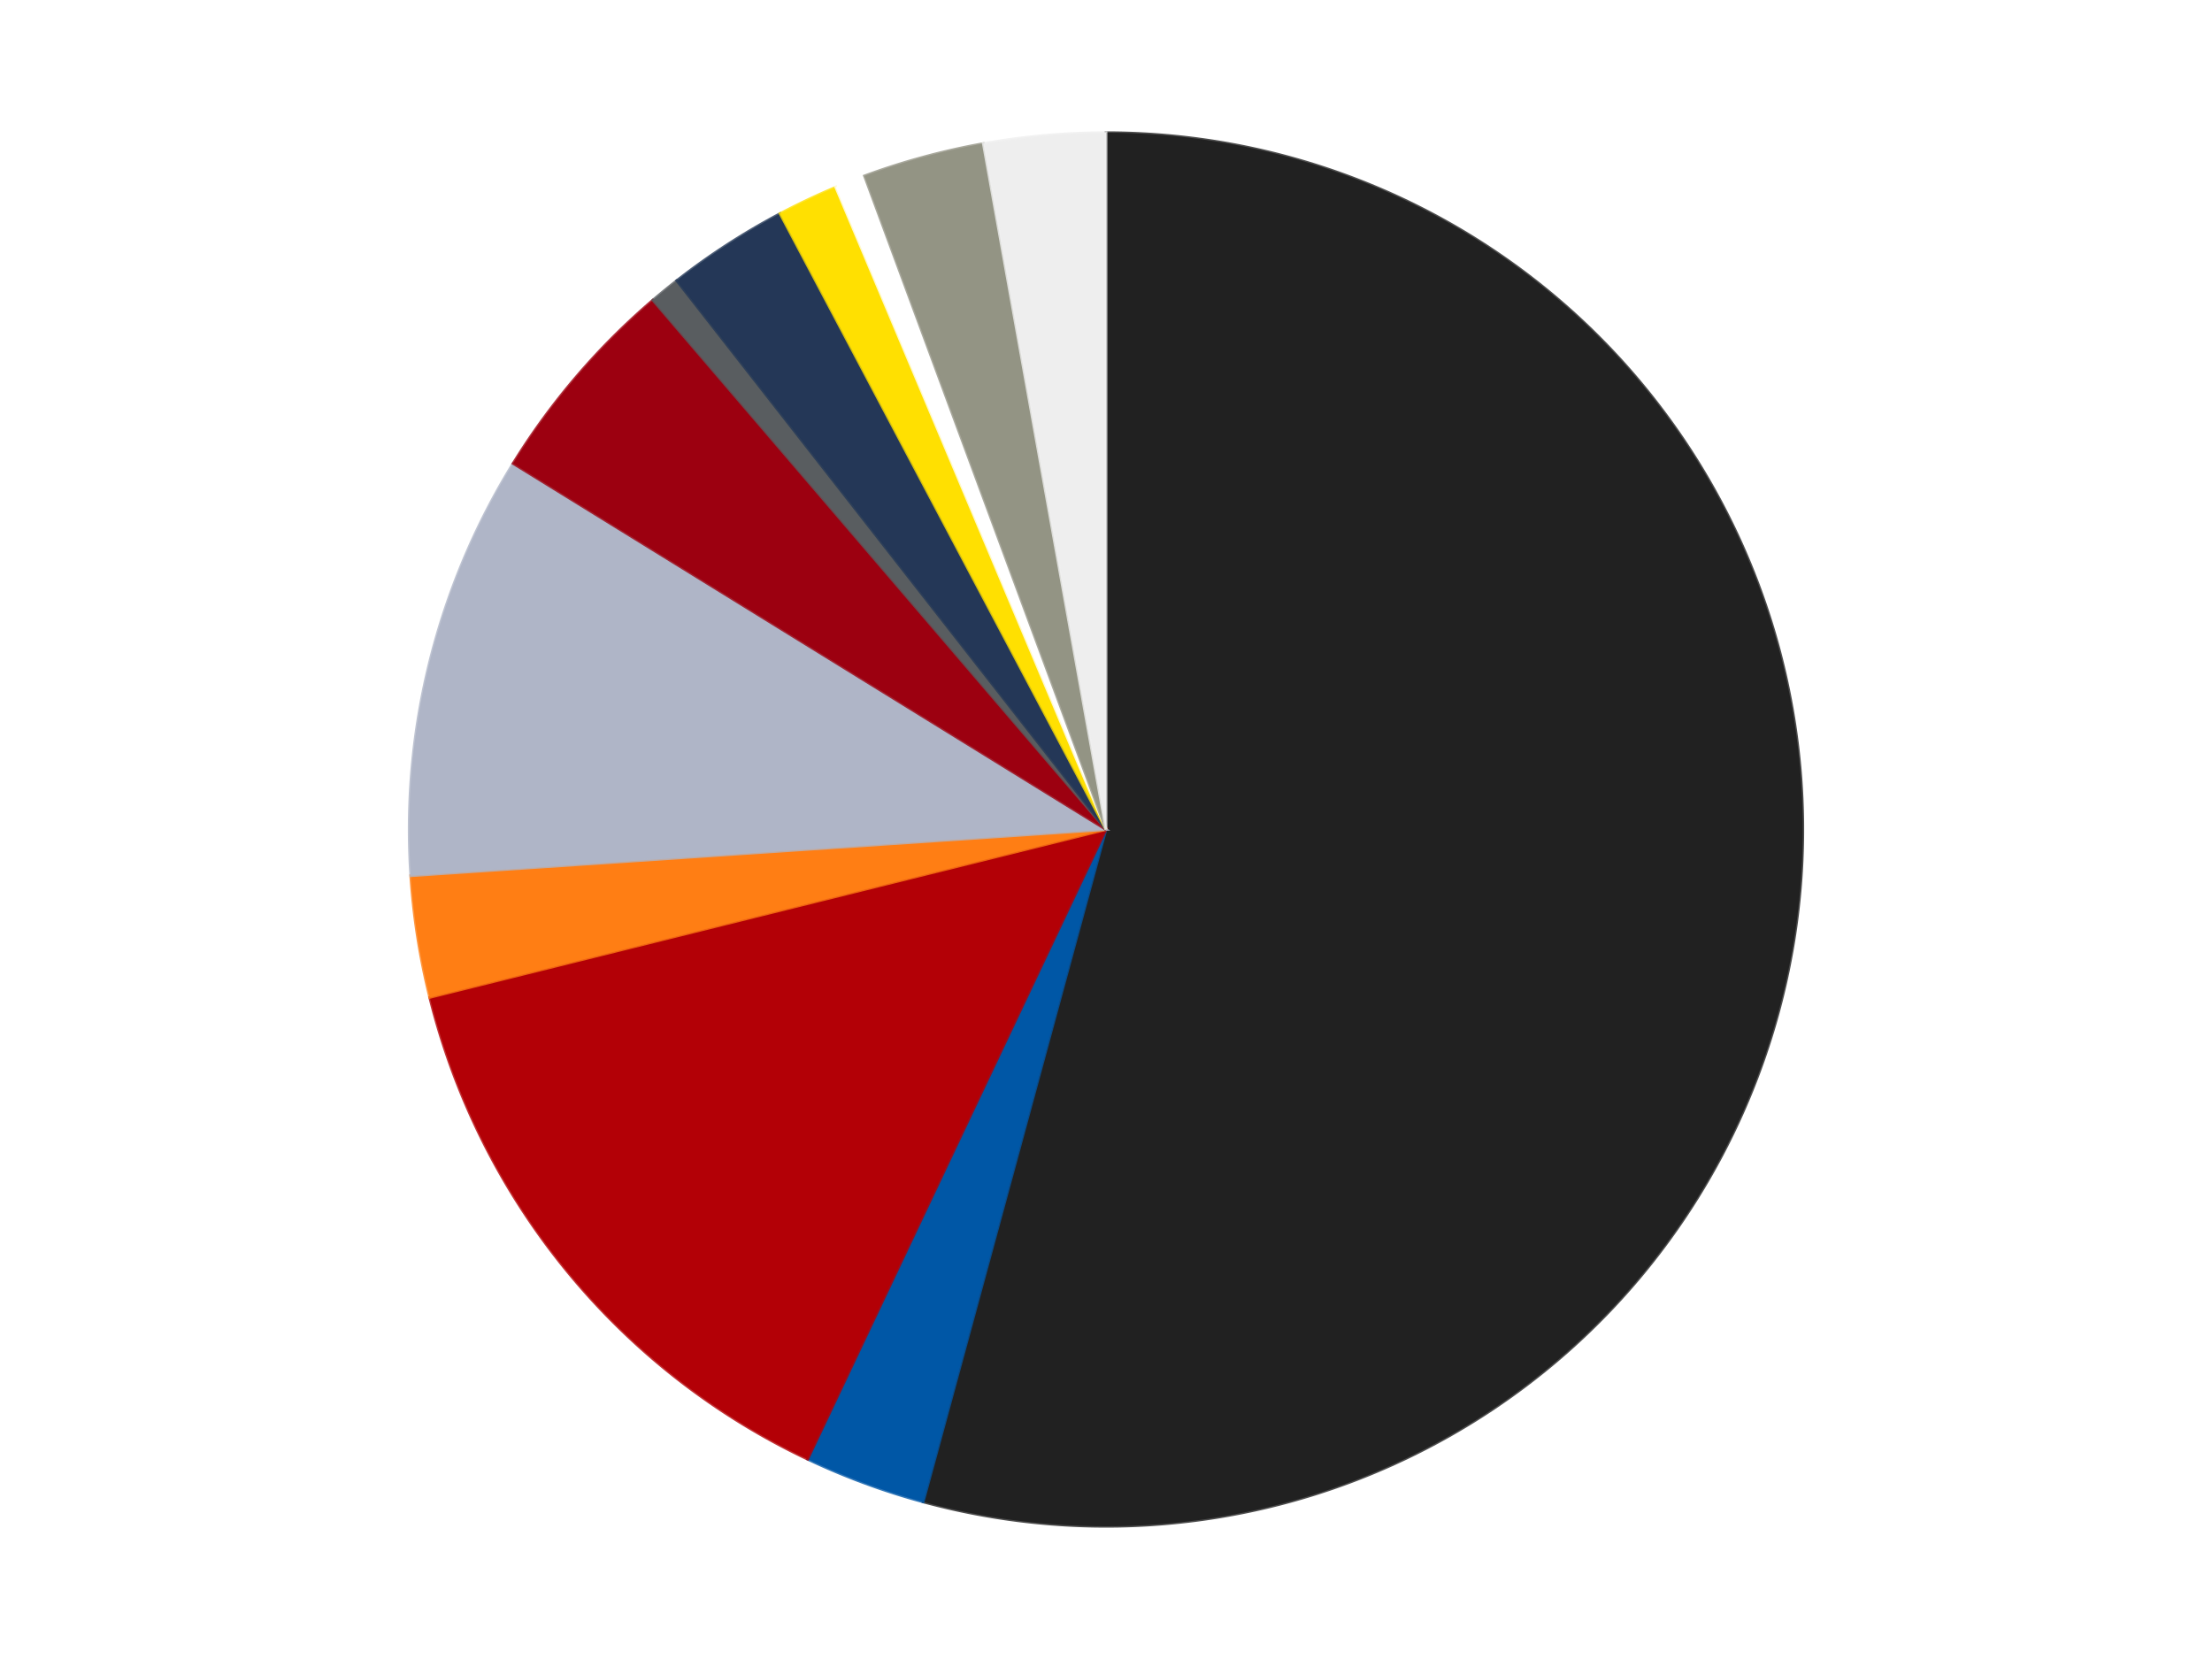
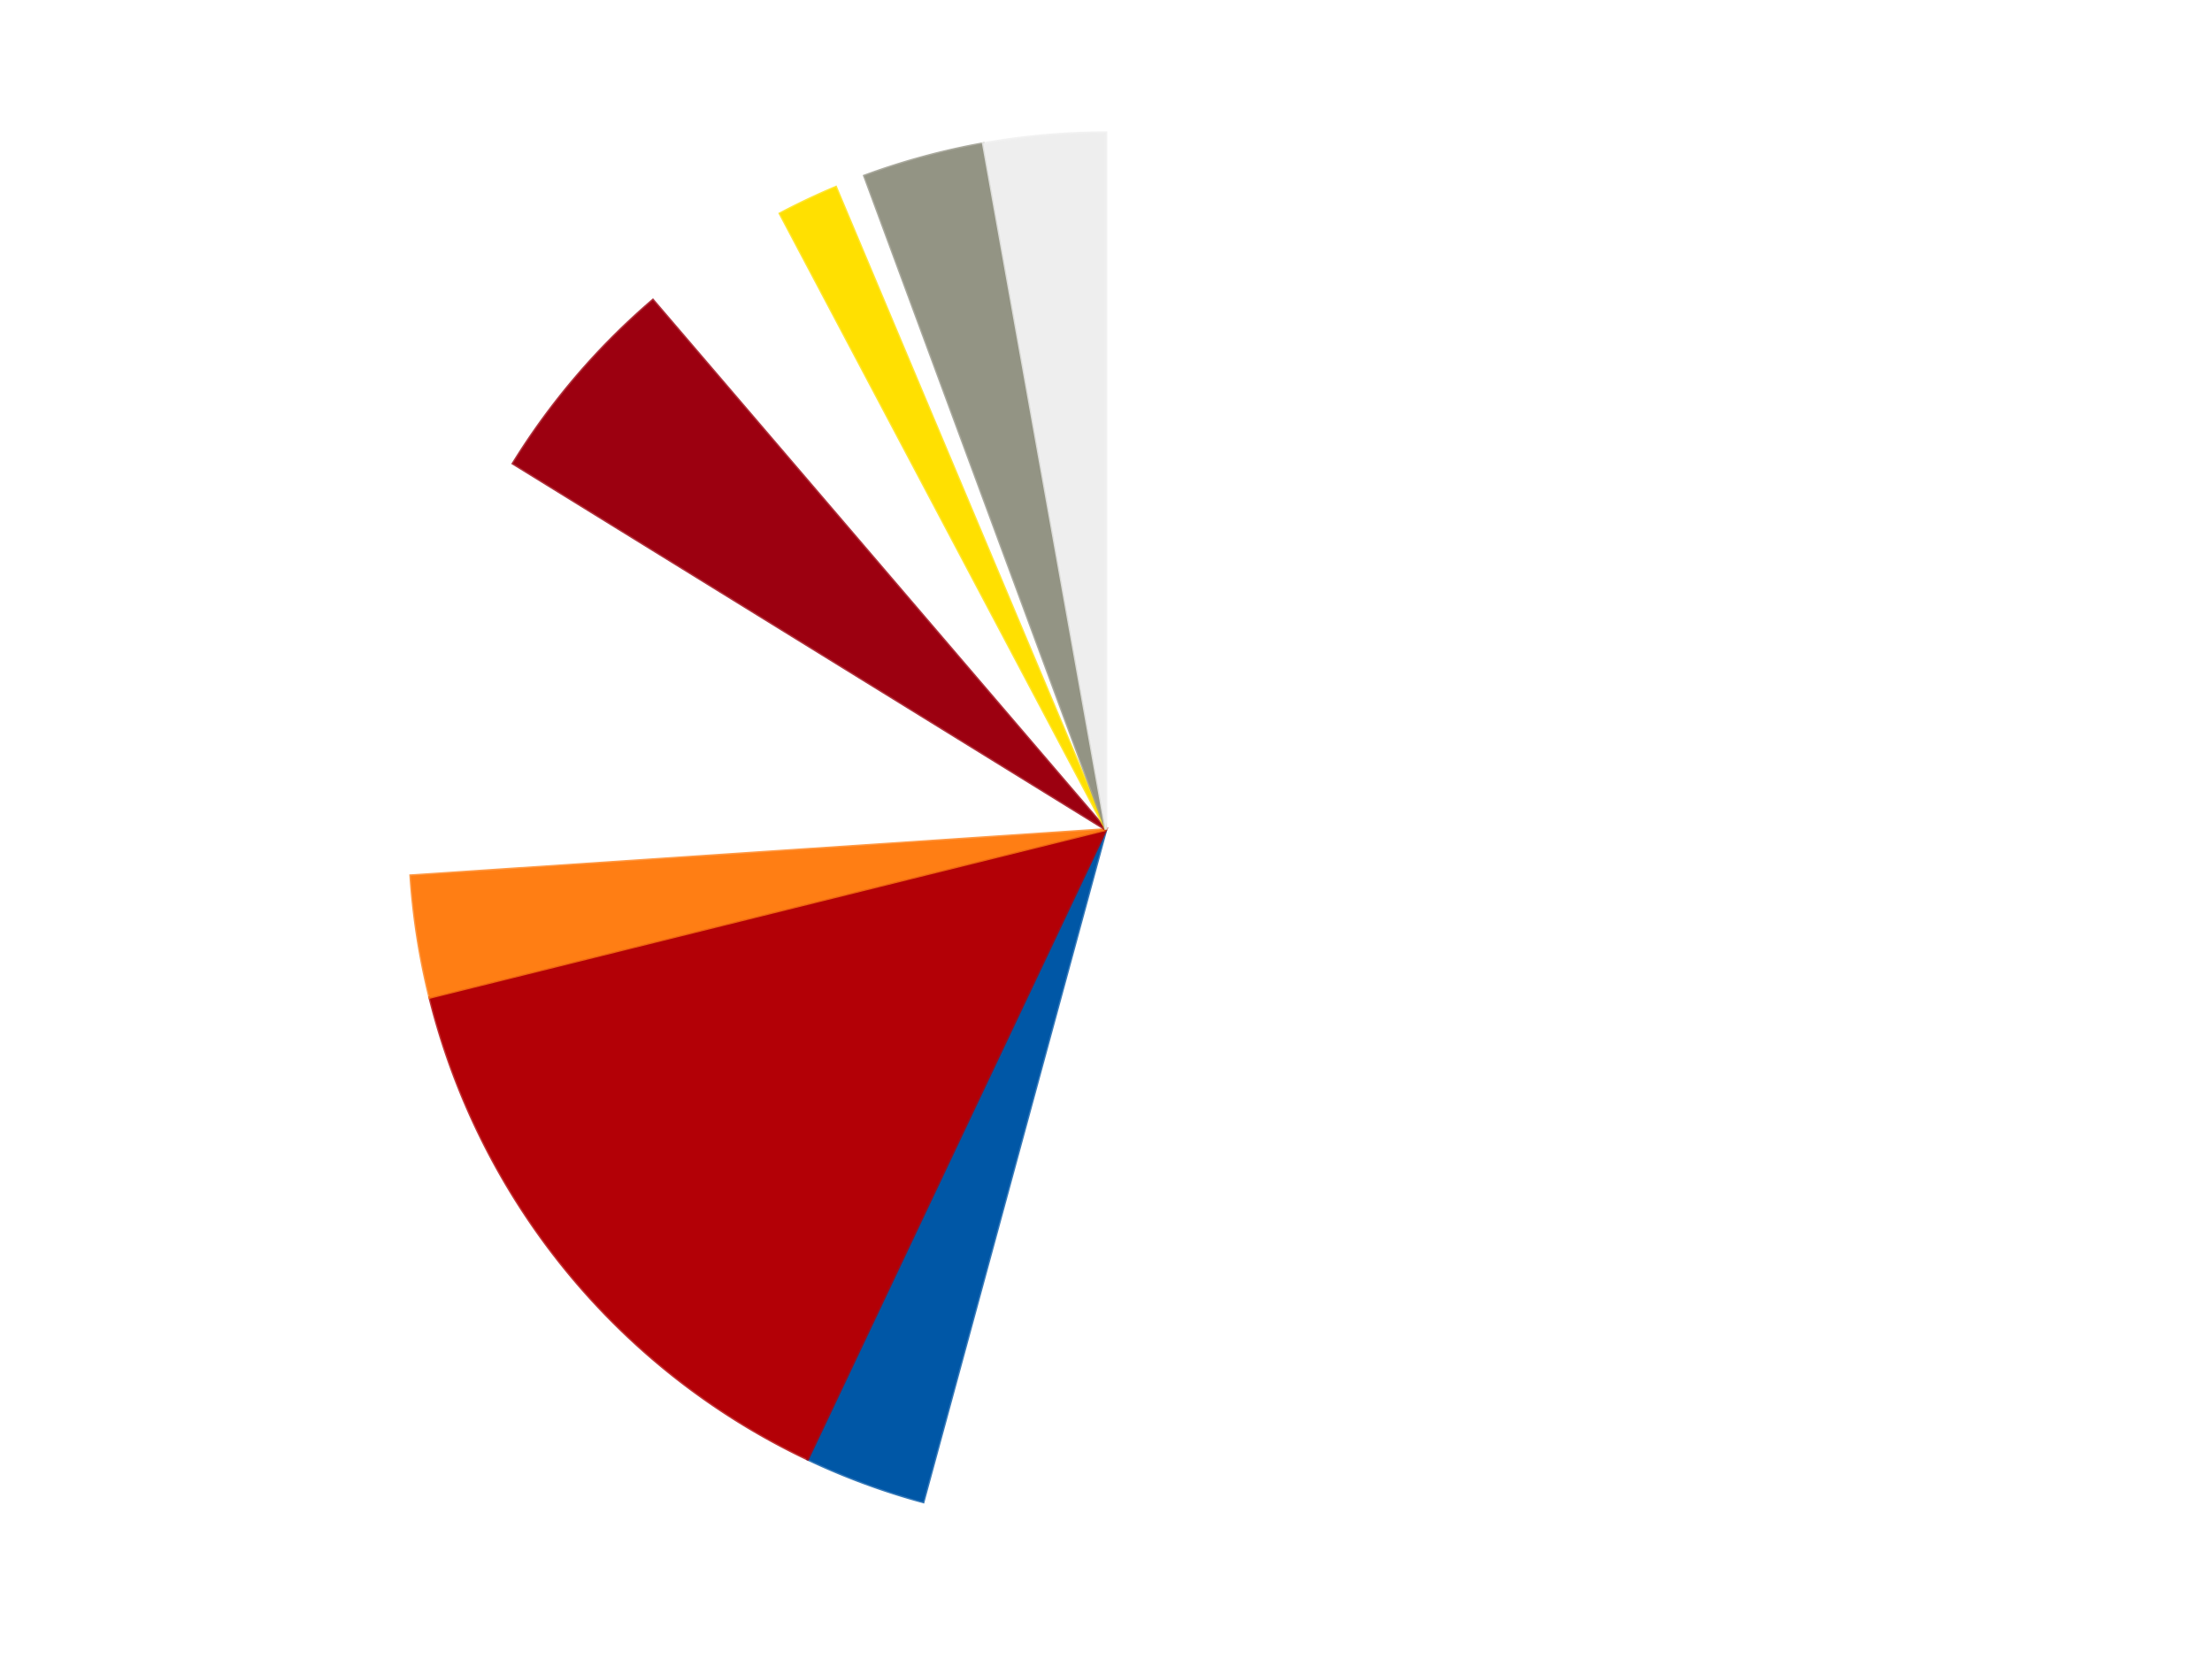
<svg xmlns="http://www.w3.org/2000/svg" xmlns:xlink="http://www.w3.org/1999/xlink" id="chart-feed59a2-9bda-4fcc-9243-c91c6f5fea48" class="pygal-chart" viewBox="0 0 800 600">
  <defs>
    <style type="text/css">#chart-feed59a2-9bda-4fcc-9243-c91c6f5fea48{-webkit-user-select:none;-webkit-font-smoothing:antialiased;font-family:Consolas,"Liberation Mono",Menlo,Courier,monospace}#chart-feed59a2-9bda-4fcc-9243-c91c6f5fea48 .title{font-family:Consolas,"Liberation Mono",Menlo,Courier,monospace;font-size:16px}#chart-feed59a2-9bda-4fcc-9243-c91c6f5fea48 .legends .legend text{font-family:Consolas,"Liberation Mono",Menlo,Courier,monospace;font-size:14px}#chart-feed59a2-9bda-4fcc-9243-c91c6f5fea48 .axis text{font-family:Consolas,"Liberation Mono",Menlo,Courier,monospace;font-size:10px}#chart-feed59a2-9bda-4fcc-9243-c91c6f5fea48 .axis text.major{font-family:Consolas,"Liberation Mono",Menlo,Courier,monospace;font-size:10px}#chart-feed59a2-9bda-4fcc-9243-c91c6f5fea48 .text-overlay text.value{font-family:Consolas,"Liberation Mono",Menlo,Courier,monospace;font-size:16px}#chart-feed59a2-9bda-4fcc-9243-c91c6f5fea48 .text-overlay text.label{font-family:Consolas,"Liberation Mono",Menlo,Courier,monospace;font-size:10px}#chart-feed59a2-9bda-4fcc-9243-c91c6f5fea48 .tooltip{font-family:Consolas,"Liberation Mono",Menlo,Courier,monospace;font-size:14px}#chart-feed59a2-9bda-4fcc-9243-c91c6f5fea48 text.no_data{font-family:Consolas,"Liberation Mono",Menlo,Courier,monospace;font-size:64px}
#chart-feed59a2-9bda-4fcc-9243-c91c6f5fea48{background-color:transparent}#chart-feed59a2-9bda-4fcc-9243-c91c6f5fea48 path,#chart-feed59a2-9bda-4fcc-9243-c91c6f5fea48 line,#chart-feed59a2-9bda-4fcc-9243-c91c6f5fea48 rect,#chart-feed59a2-9bda-4fcc-9243-c91c6f5fea48 circle{-webkit-transition:150ms;-moz-transition:150ms;transition:150ms}#chart-feed59a2-9bda-4fcc-9243-c91c6f5fea48 .graph &gt; .background{fill:transparent}#chart-feed59a2-9bda-4fcc-9243-c91c6f5fea48 .plot &gt; .background{fill:transparent}#chart-feed59a2-9bda-4fcc-9243-c91c6f5fea48 .graph{fill:rgba(0,0,0,.87)}#chart-feed59a2-9bda-4fcc-9243-c91c6f5fea48 text.no_data{fill:rgba(0,0,0,1)}#chart-feed59a2-9bda-4fcc-9243-c91c6f5fea48 .title{fill:rgba(0,0,0,1)}#chart-feed59a2-9bda-4fcc-9243-c91c6f5fea48 .legends .legend text{fill:rgba(0,0,0,.87)}#chart-feed59a2-9bda-4fcc-9243-c91c6f5fea48 .legends .legend:hover text{fill:rgba(0,0,0,1)}#chart-feed59a2-9bda-4fcc-9243-c91c6f5fea48 .axis .line{stroke:rgba(0,0,0,1)}#chart-feed59a2-9bda-4fcc-9243-c91c6f5fea48 .axis .guide.line{stroke:rgba(0,0,0,.54)}#chart-feed59a2-9bda-4fcc-9243-c91c6f5fea48 .axis .major.line{stroke:rgba(0,0,0,.87)}#chart-feed59a2-9bda-4fcc-9243-c91c6f5fea48 .axis text.major{fill:rgba(0,0,0,1)}#chart-feed59a2-9bda-4fcc-9243-c91c6f5fea48 .axis.y .guides:hover .guide.line,#chart-feed59a2-9bda-4fcc-9243-c91c6f5fea48 .line-graph .axis.x .guides:hover .guide.line,#chart-feed59a2-9bda-4fcc-9243-c91c6f5fea48 .stackedline-graph .axis.x .guides:hover .guide.line,#chart-feed59a2-9bda-4fcc-9243-c91c6f5fea48 .xy-graph .axis.x .guides:hover .guide.line{stroke:rgba(0,0,0,1)}#chart-feed59a2-9bda-4fcc-9243-c91c6f5fea48 .axis .guides:hover text{fill:rgba(0,0,0,1)}#chart-feed59a2-9bda-4fcc-9243-c91c6f5fea48 .reactive{fill-opacity:1.0;stroke-opacity:.8;stroke-width:1}#chart-feed59a2-9bda-4fcc-9243-c91c6f5fea48 .ci{stroke:rgba(0,0,0,.87)}#chart-feed59a2-9bda-4fcc-9243-c91c6f5fea48 .reactive.active,#chart-feed59a2-9bda-4fcc-9243-c91c6f5fea48 .active .reactive{fill-opacity:0.6;stroke-opacity:.9;stroke-width:4}#chart-feed59a2-9bda-4fcc-9243-c91c6f5fea48 .ci .reactive.active{stroke-width:1.5}#chart-feed59a2-9bda-4fcc-9243-c91c6f5fea48 .series text{fill:rgba(0,0,0,1)}#chart-feed59a2-9bda-4fcc-9243-c91c6f5fea48 .tooltip rect{fill:transparent;stroke:rgba(0,0,0,1);-webkit-transition:opacity 150ms;-moz-transition:opacity 150ms;transition:opacity 150ms}#chart-feed59a2-9bda-4fcc-9243-c91c6f5fea48 .tooltip .label{fill:rgba(0,0,0,.87)}#chart-feed59a2-9bda-4fcc-9243-c91c6f5fea48 .tooltip .label{fill:rgba(0,0,0,.87)}#chart-feed59a2-9bda-4fcc-9243-c91c6f5fea48 .tooltip .legend{font-size:.8em;fill:rgba(0,0,0,.54)}#chart-feed59a2-9bda-4fcc-9243-c91c6f5fea48 .tooltip .x_label{font-size:.6em;fill:rgba(0,0,0,1)}#chart-feed59a2-9bda-4fcc-9243-c91c6f5fea48 .tooltip .xlink{font-size:.5em;text-decoration:underline}#chart-feed59a2-9bda-4fcc-9243-c91c6f5fea48 .tooltip .value{font-size:1.5em}#chart-feed59a2-9bda-4fcc-9243-c91c6f5fea48 .bound{font-size:.5em}#chart-feed59a2-9bda-4fcc-9243-c91c6f5fea48 .max-value{font-size:.75em;fill:rgba(0,0,0,.54)}#chart-feed59a2-9bda-4fcc-9243-c91c6f5fea48 .map-element{fill:transparent;stroke:rgba(0,0,0,.54) !important}#chart-feed59a2-9bda-4fcc-9243-c91c6f5fea48 .map-element .reactive{fill-opacity:inherit;stroke-opacity:inherit}#chart-feed59a2-9bda-4fcc-9243-c91c6f5fea48 .color-0,#chart-feed59a2-9bda-4fcc-9243-c91c6f5fea48 .color-0 a:visited{stroke:#F44336;fill:#F44336}#chart-feed59a2-9bda-4fcc-9243-c91c6f5fea48 .color-1,#chart-feed59a2-9bda-4fcc-9243-c91c6f5fea48 .color-1 a:visited{stroke:#3F51B5;fill:#3F51B5}#chart-feed59a2-9bda-4fcc-9243-c91c6f5fea48 .color-2,#chart-feed59a2-9bda-4fcc-9243-c91c6f5fea48 .color-2 a:visited{stroke:#009688;fill:#009688}#chart-feed59a2-9bda-4fcc-9243-c91c6f5fea48 .color-3,#chart-feed59a2-9bda-4fcc-9243-c91c6f5fea48 .color-3 a:visited{stroke:#FFC107;fill:#FFC107}#chart-feed59a2-9bda-4fcc-9243-c91c6f5fea48 .color-4,#chart-feed59a2-9bda-4fcc-9243-c91c6f5fea48 .color-4 a:visited{stroke:#FF5722;fill:#FF5722}#chart-feed59a2-9bda-4fcc-9243-c91c6f5fea48 .color-5,#chart-feed59a2-9bda-4fcc-9243-c91c6f5fea48 .color-5 a:visited{stroke:#9C27B0;fill:#9C27B0}#chart-feed59a2-9bda-4fcc-9243-c91c6f5fea48 .color-6,#chart-feed59a2-9bda-4fcc-9243-c91c6f5fea48 .color-6 a:visited{stroke:#03A9F4;fill:#03A9F4}#chart-feed59a2-9bda-4fcc-9243-c91c6f5fea48 .color-7,#chart-feed59a2-9bda-4fcc-9243-c91c6f5fea48 .color-7 a:visited{stroke:#8BC34A;fill:#8BC34A}#chart-feed59a2-9bda-4fcc-9243-c91c6f5fea48 .color-8,#chart-feed59a2-9bda-4fcc-9243-c91c6f5fea48 .color-8 a:visited{stroke:#FF9800;fill:#FF9800}#chart-feed59a2-9bda-4fcc-9243-c91c6f5fea48 .color-9,#chart-feed59a2-9bda-4fcc-9243-c91c6f5fea48 .color-9 a:visited{stroke:#E91E63;fill:#E91E63}#chart-feed59a2-9bda-4fcc-9243-c91c6f5fea48 .color-10,#chart-feed59a2-9bda-4fcc-9243-c91c6f5fea48 .color-10 a:visited{stroke:#2196F3;fill:#2196F3}#chart-feed59a2-9bda-4fcc-9243-c91c6f5fea48 .color-11,#chart-feed59a2-9bda-4fcc-9243-c91c6f5fea48 .color-11 a:visited{stroke:#4CAF50;fill:#4CAF50}#chart-feed59a2-9bda-4fcc-9243-c91c6f5fea48 .text-overlay .color-0 text{fill:black}#chart-feed59a2-9bda-4fcc-9243-c91c6f5fea48 .text-overlay .color-1 text{fill:black}#chart-feed59a2-9bda-4fcc-9243-c91c6f5fea48 .text-overlay .color-2 text{fill:black}#chart-feed59a2-9bda-4fcc-9243-c91c6f5fea48 .text-overlay .color-3 text{fill:black}#chart-feed59a2-9bda-4fcc-9243-c91c6f5fea48 .text-overlay .color-4 text{fill:black}#chart-feed59a2-9bda-4fcc-9243-c91c6f5fea48 .text-overlay .color-5 text{fill:black}#chart-feed59a2-9bda-4fcc-9243-c91c6f5fea48 .text-overlay .color-6 text{fill:black}#chart-feed59a2-9bda-4fcc-9243-c91c6f5fea48 .text-overlay .color-7 text{fill:black}#chart-feed59a2-9bda-4fcc-9243-c91c6f5fea48 .text-overlay .color-8 text{fill:black}#chart-feed59a2-9bda-4fcc-9243-c91c6f5fea48 .text-overlay .color-9 text{fill:black}#chart-feed59a2-9bda-4fcc-9243-c91c6f5fea48 .text-overlay .color-10 text{fill:black}#chart-feed59a2-9bda-4fcc-9243-c91c6f5fea48 .text-overlay .color-11 text{fill:black}
#chart-feed59a2-9bda-4fcc-9243-c91c6f5fea48 text.no_data{text-anchor:middle}#chart-feed59a2-9bda-4fcc-9243-c91c6f5fea48 .guide.line{fill:none}#chart-feed59a2-9bda-4fcc-9243-c91c6f5fea48 .centered{text-anchor:middle}#chart-feed59a2-9bda-4fcc-9243-c91c6f5fea48 .title{text-anchor:middle}#chart-feed59a2-9bda-4fcc-9243-c91c6f5fea48 .legends .legend text{fill-opacity:1}#chart-feed59a2-9bda-4fcc-9243-c91c6f5fea48 .axis.x text{text-anchor:middle}#chart-feed59a2-9bda-4fcc-9243-c91c6f5fea48 .axis.x:not(.web) text[transform]{text-anchor:start}#chart-feed59a2-9bda-4fcc-9243-c91c6f5fea48 .axis.x:not(.web) text[transform].backwards{text-anchor:end}#chart-feed59a2-9bda-4fcc-9243-c91c6f5fea48 .axis.y text{text-anchor:end}#chart-feed59a2-9bda-4fcc-9243-c91c6f5fea48 .axis.y text[transform].backwards{text-anchor:start}#chart-feed59a2-9bda-4fcc-9243-c91c6f5fea48 .axis.y2 text{text-anchor:start}#chart-feed59a2-9bda-4fcc-9243-c91c6f5fea48 .axis.y2 text[transform].backwards{text-anchor:end}#chart-feed59a2-9bda-4fcc-9243-c91c6f5fea48 .axis .guide.line{stroke-dasharray:4,4;stroke:black}#chart-feed59a2-9bda-4fcc-9243-c91c6f5fea48 .axis .major.guide.line{stroke-dasharray:6,6;stroke:black}#chart-feed59a2-9bda-4fcc-9243-c91c6f5fea48 .horizontal .axis.y .guide.line,#chart-feed59a2-9bda-4fcc-9243-c91c6f5fea48 .horizontal .axis.y2 .guide.line,#chart-feed59a2-9bda-4fcc-9243-c91c6f5fea48 .vertical .axis.x .guide.line{opacity:0}#chart-feed59a2-9bda-4fcc-9243-c91c6f5fea48 .horizontal .axis.always_show .guide.line,#chart-feed59a2-9bda-4fcc-9243-c91c6f5fea48 .vertical .axis.always_show .guide.line{opacity:1 !important}#chart-feed59a2-9bda-4fcc-9243-c91c6f5fea48 .axis.y .guides:hover .guide.line,#chart-feed59a2-9bda-4fcc-9243-c91c6f5fea48 .axis.y2 .guides:hover .guide.line,#chart-feed59a2-9bda-4fcc-9243-c91c6f5fea48 .axis.x .guides:hover .guide.line{opacity:1}#chart-feed59a2-9bda-4fcc-9243-c91c6f5fea48 .axis .guides:hover text{opacity:1}#chart-feed59a2-9bda-4fcc-9243-c91c6f5fea48 .nofill{fill:none}#chart-feed59a2-9bda-4fcc-9243-c91c6f5fea48 .subtle-fill{fill-opacity:.2}#chart-feed59a2-9bda-4fcc-9243-c91c6f5fea48 .dot{stroke-width:1px;fill-opacity:1;stroke-opacity:1}#chart-feed59a2-9bda-4fcc-9243-c91c6f5fea48 .dot.active{stroke-width:5px}#chart-feed59a2-9bda-4fcc-9243-c91c6f5fea48 .dot.negative{fill:transparent}#chart-feed59a2-9bda-4fcc-9243-c91c6f5fea48 text,#chart-feed59a2-9bda-4fcc-9243-c91c6f5fea48 tspan{stroke:none !important}#chart-feed59a2-9bda-4fcc-9243-c91c6f5fea48 .series text.active{opacity:1}#chart-feed59a2-9bda-4fcc-9243-c91c6f5fea48 .tooltip rect{fill-opacity:.95;stroke-width:.5}#chart-feed59a2-9bda-4fcc-9243-c91c6f5fea48 .tooltip text{fill-opacity:1}#chart-feed59a2-9bda-4fcc-9243-c91c6f5fea48 .showable{visibility:hidden}#chart-feed59a2-9bda-4fcc-9243-c91c6f5fea48 .showable.shown{visibility:visible}#chart-feed59a2-9bda-4fcc-9243-c91c6f5fea48 .gauge-background{fill:rgba(229,229,229,1);stroke:none}#chart-feed59a2-9bda-4fcc-9243-c91c6f5fea48 .bg-lines{stroke:transparent;stroke-width:2px}</style>
    <script type="text/javascript">window.pygal = window.pygal || {};window.pygal.config = window.pygal.config || {};window.pygal.config['feed59a2-9bda-4fcc-9243-c91c6f5fea48'] = {"allow_interruptions": false, "box_mode": "extremes", "classes": ["pygal-chart"], "css": ["file://style.css", "file://graph.css"], "defs": [], "disable_xml_declaration": false, "dots_size": 2.5, "dynamic_print_values": false, "explicit_size": false, "fill": false, "force_uri_protocol": "https", "formatter": null, "half_pie": false, "height": 600, "include_x_axis": false, "inner_radius": 0, "interpolate": null, "interpolation_parameters": {}, "interpolation_precision": 250, "inverse_y_axis": false, "js": ["//kozea.github.io/pygal.js/2.0.x/pygal-tooltips.min.js"], "legend_at_bottom": false, "legend_at_bottom_columns": null, "legend_box_size": 12, "logarithmic": false, "margin": 20, "margin_bottom": null, "margin_left": null, "margin_right": null, "margin_top": null, "max_scale": 16, "min_scale": 4, "missing_value_fill_truncation": "x", "no_data_text": "No data", "no_prefix": false, "order_min": null, "pretty_print": false, "print_labels": false, "print_values": false, "print_values_position": "center", "print_zeroes": true, "range": null, "rounded_bars": null, "secondary_range": null, "show_dots": true, "show_legend": false, "show_minor_x_labels": true, "show_minor_y_labels": true, "show_only_major_dots": false, "show_x_guides": false, "show_x_labels": true, "show_y_guides": true, "show_y_labels": true, "spacing": 10, "stack_from_top": false, "strict": false, "stroke": true, "stroke_style": null, "style": {"background": "transparent", "ci_colors": [], "colors": ["#F44336", "#3F51B5", "#009688", "#FFC107", "#FF5722", "#9C27B0", "#03A9F4", "#8BC34A", "#FF9800", "#E91E63", "#2196F3", "#4CAF50", "#FFEB3B", "#673AB7", "#00BCD4", "#CDDC39", "#9E9E9E", "#607D8B"], "dot_opacity": "1", "font_family": "Consolas, \"Liberation Mono\", Menlo, Courier, monospace", "foreground": "rgba(0, 0, 0, .87)", "foreground_strong": "rgba(0, 0, 0, 1)", "foreground_subtle": "rgba(0, 0, 0, .54)", "guide_stroke_color": "black", "guide_stroke_dasharray": "4,4", "label_font_family": "Consolas, \"Liberation Mono\", Menlo, Courier, monospace", "label_font_size": 10, "legend_font_family": "Consolas, \"Liberation Mono\", Menlo, Courier, monospace", "legend_font_size": 14, "major_guide_stroke_color": "black", "major_guide_stroke_dasharray": "6,6", "major_label_font_family": "Consolas, \"Liberation Mono\", Menlo, Courier, monospace", "major_label_font_size": 10, "no_data_font_family": "Consolas, \"Liberation Mono\", Menlo, Courier, monospace", "no_data_font_size": 64, "opacity": "1.0", "opacity_hover": "0.6", "plot_background": "transparent", "stroke_opacity": ".8", "stroke_opacity_hover": ".9", "stroke_width": "1", "stroke_width_hover": "4", "title_font_family": "Consolas, \"Liberation Mono\", Menlo, Courier, monospace", "title_font_size": 16, "tooltip_font_family": "Consolas, \"Liberation Mono\", Menlo, Courier, monospace", "tooltip_font_size": 14, "transition": "150ms", "value_background": "rgba(229, 229, 229, 1)", "value_colors": [], "value_font_family": "Consolas, \"Liberation Mono\", Menlo, Courier, monospace", "value_font_size": 16, "value_label_font_family": "Consolas, \"Liberation Mono\", Menlo, Courier, monospace", "value_label_font_size": 10}, "title": null, "tooltip_border_radius": 0, "tooltip_fancy_mode": true, "truncate_label": null, "truncate_legend": null, "width": 800, "x_label_rotation": 0, "x_labels": null, "x_labels_major": null, "x_labels_major_count": null, "x_labels_major_every": null, "x_title": null, "xrange": null, "y_label_rotation": 0, "y_labels": null, "y_labels_major": null, "y_labels_major_count": null, "y_labels_major_every": null, "y_title": null, "zero": 0, "legends": ["Black", "Blue", "Red", "Orange", "Light Bluish Gray", "Trans-Red", "Dark Bluish Gray", "Dark Blue", "Yellow", "White", "Trans-Black", "Trans-Clear"]}</script>
    <script type="text/javascript" xlink:href="https://kozea.github.io/pygal.js/2.0.x/pygal-tooltips.min.js" />
  </defs>
  <title>Pygal</title>
  <g class="graph pie-graph vertical">
    <rect x="0" y="0" width="800" height="600" class="background" />
    <g transform="translate(20, 20)" class="plot">
      <rect x="0" y="0" width="760" height="560" class="background" />
      <g class="series serie-0 color-0">
        <g class="slices">
          <g class="slice" style="fill: #212121; stroke: #212121">
-             <path d="M380 28 A252 252 0 1 1 313.881 523.171 L380 280 A0 0 0 1 0 380 280 z" class="slice reactive tooltip-trigger" />
            <desc class="value">77</desc>
            <desc class="x centered">504.89151889332624</desc>
            <desc class="y centered">296.676585637292</desc>
          </g>
        </g>
      </g>
      <g class="series serie-1 color-1">
        <g class="slices">
          <g class="slice" style="fill: #0057A6; stroke: #0057A6">
-             <path d="M313.881 523.171 A252 252 0 0 1 272.099 507.731 L380 280 A0 0 0 0 0 380 280 z" class="slice reactive tooltip-trigger" />
+             <path d="M313.881 523.171 A252 252 0 0 1 272.099 507.731 A0 0 0 0 0 380 280 z" class="slice reactive tooltip-trigger" />
            <desc class="value">4</desc>
            <desc class="x centered">336.32387468446996</desc>
            <desc class="y centered">398.1879692583899</desc>
          </g>
        </g>
      </g>
      <g class="series serie-2 color-2">
        <g class="slices">
          <g class="slice" style="fill: #B30006; stroke: #B30006">
            <path d="M272.099 507.731 A252 252 0 0 1 135.426 340.724 L380 280 A0 0 0 0 0 380 280 z" class="slice reactive tooltip-trigger" />
            <desc class="value">20</desc>
            <desc class="x centered">282.49024844261453</desc>
            <desc class="y centered">359.7987991840539</desc>
          </g>
        </g>
      </g>
      <g class="series serie-3 color-3">
        <g class="slices">
          <g class="slice" style="fill: #FF7E14; stroke: #FF7E14">
            <path d="M135.426 340.724 A252 252 0 0 1 128.555 296.713 L380 280 A0 0 0 0 0 380 280 z" class="slice reactive tooltip-trigger" />
            <desc class="value">4</desc>
            <desc class="x centered">255.50796585404814</desc>
            <desc class="y centered">299.4353655536282</desc>
          </g>
        </g>
      </g>
      <g class="series serie-4 color-4">
        <g class="slices">
          <g class="slice" style="fill: #AFB5C7; stroke: #AFB5C7">
-             <path d="M128.555 296.713 A252 252 0 0 1 165.573 147.618 L380 280 A0 0 0 0 0 380 280 z" class="slice reactive tooltip-trigger" />
            <desc class="value">14</desc>
            <desc class="x centered">257.71282497443053</desc>
            <desc class="y centered">249.6380694904666</desc>
          </g>
        </g>
      </g>
      <g class="series serie-5 color-5">
        <g class="slices">
          <g class="slice" style="fill: #9C0010; stroke: #9C0010">
            <path d="M165.573 147.618 A252 252 0 0 1 216.127 88.559 L380 280 A0 0 0 0 0 380 280 z" class="slice reactive tooltip-trigger" />
            <desc class="value">7</desc>
            <desc class="x centered">284.27942734250604</desc>
            <desc class="y centered">198.063610220358</desc>
          </g>
        </g>
      </g>
      <g class="series serie-6 color-6">
        <g class="slices">
          <g class="slice" style="fill: #595D60; stroke: #595D60">
-             <path d="M216.127 88.559 A252 252 0 0 1 224.756 81.498 L380 280 A0 0 0 0 0 380 280 z" class="slice reactive tooltip-trigger" />
            <desc class="value">1</desc>
            <desc class="x centered">300.2012008159461</desc>
            <desc class="y centered">182.49024844261453</desc>
          </g>
        </g>
      </g>
      <g class="series serie-7 color-7">
        <g class="slices">
          <g class="slice" style="fill: #243757; stroke: #243757">
-             <path d="M224.756 81.498 A252 252 0 0 1 262.131 57.265 L380 280 A0 0 0 0 0 380 280 z" class="slice reactive tooltip-trigger" />
            <desc class="value">4</desc>
            <desc class="x centered">311.4534298012557</desc>
            <desc class="y centered">174.27692913091948</desc>
          </g>
        </g>
      </g>
      <g class="series serie-8 color-8">
        <g class="slices">
          <g class="slice" style="fill: #FFE001; stroke: #FFE001">
            <path d="M262.131 57.265 A252 252 0 0 1 282.278 47.719 L380 280 A0 0 0 0 0 380 280 z" class="slice reactive tooltip-trigger" />
            <desc class="value">2</desc>
            <desc class="x centered">326.04932204870266</desc>
            <desc class="y centered">166.13462181771231</desc>
          </g>
        </g>
      </g>
      <g class="series serie-9 color-9">
        <g class="slices">
          <g class="slice" style="fill: #FFFFFF; stroke: #FFFFFF">
-             <path d="M282.278 47.719 A252 252 0 0 1 292.648 43.624 L380 280 A0 0 0 0 0 380 280 z" class="slice reactive tooltip-trigger" />
            <desc class="value">1</desc>
            <desc class="x centered">333.71999869424064</desc>
            <desc class="y centered">162.80716114395508</desc>
          </g>
        </g>
      </g>
      <g class="series serie-10 color-10">
        <g class="slices">
          <g class="slice" style="fill: #939484; stroke: #939484">
            <path d="M292.648 43.624 A252 252 0 0 1 335.631 31.937 L380 280 A0 0 0 0 0 380 280 z" class="slice reactive tooltip-trigger" />
            <desc class="value">4</desc>
            <desc class="x centered">346.94025221911056</desc>
            <desc class="y centered">158.41442077012596</desc>
          </g>
        </g>
      </g>
      <g class="series serie-11 color-11">
        <g class="slices">
          <g class="slice" style="fill: #EEEEEE; stroke: #EEEEEE">
            <path d="M335.631 31.937 A252 252 0 0 1 380 28 L380 280 A0 0 0 0 0 380 280 z" class="slice reactive tooltip-trigger" />
            <desc class="value">4</desc>
            <desc class="x centered">368.86410682073483</desc>
            <desc class="y centered">154.49306041855695</desc>
          </g>
        </g>
      </g>
    </g>
    <g class="titles" />
    <g transform="translate(20, 20)" class="plot overlay">
      <g class="series serie-0 color-0" />
      <g class="series serie-1 color-1" />
      <g class="series serie-2 color-2" />
      <g class="series serie-3 color-3" />
      <g class="series serie-4 color-4" />
      <g class="series serie-5 color-5" />
      <g class="series serie-6 color-6" />
      <g class="series serie-7 color-7" />
      <g class="series serie-8 color-8" />
      <g class="series serie-9 color-9" />
      <g class="series serie-10 color-10" />
      <g class="series serie-11 color-11" />
    </g>
    <g transform="translate(20, 20)" class="plot text-overlay">
      <g class="series serie-0 color-0" />
      <g class="series serie-1 color-1" />
      <g class="series serie-2 color-2" />
      <g class="series serie-3 color-3" />
      <g class="series serie-4 color-4" />
      <g class="series serie-5 color-5" />
      <g class="series serie-6 color-6" />
      <g class="series serie-7 color-7" />
      <g class="series serie-8 color-8" />
      <g class="series serie-9 color-9" />
      <g class="series serie-10 color-10" />
      <g class="series serie-11 color-11" />
    </g>
    <g transform="translate(20, 20)" class="plot tooltip-overlay">
      <g transform="translate(0 0)" style="opacity: 0" class="tooltip">
        <rect rx="0" ry="0" width="0" height="0" class="tooltip-box" />
        <g class="text" />
      </g>
    </g>
  </g>
</svg>